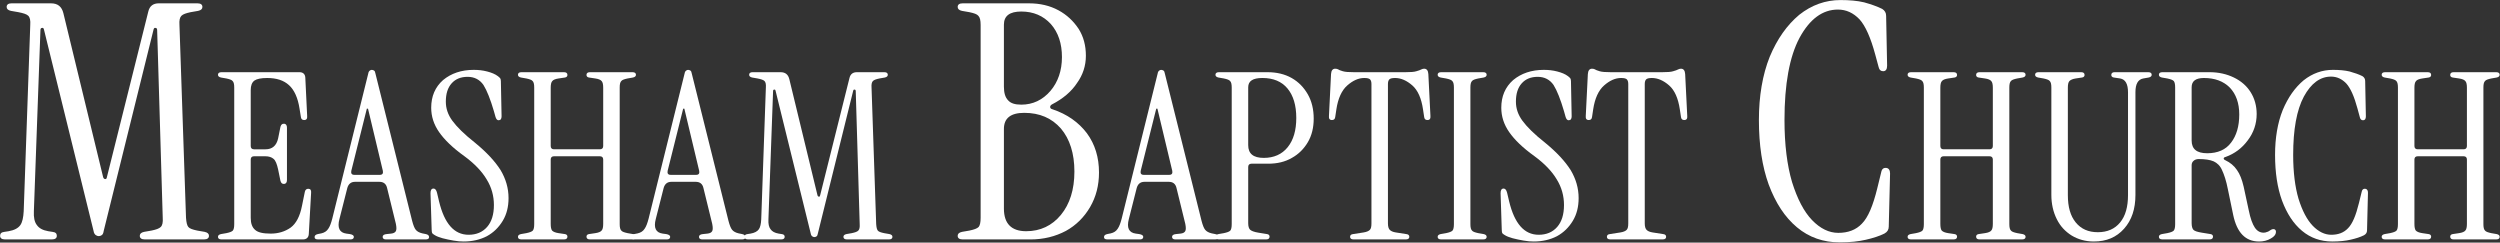
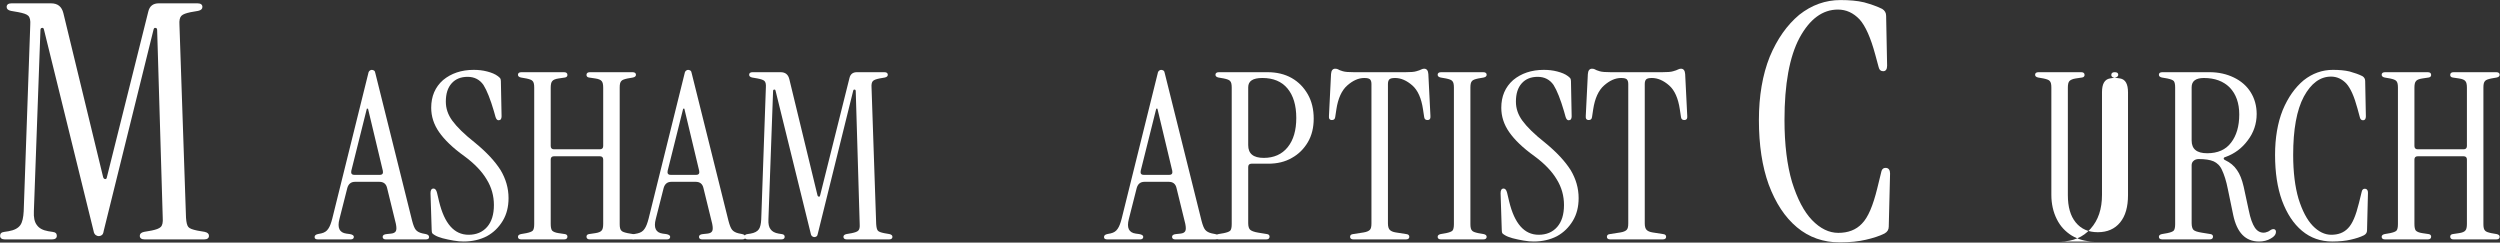
<svg xmlns="http://www.w3.org/2000/svg" width="100%" height="100%" viewBox="0 0 3050 296" version="1.1" xml:space="preserve" style="fill-rule:evenodd;clip-rule:evenodd;stroke-linejoin:round;stroke-miterlimit:2;">
  <rect x="0" y="0" width="3050" height="296" fill="#333333" stroke="none" />
  <g transform="matrix(4.167,0,0,4.167,-1505.6,-754)">
    <g transform="matrix(96,0,0,96,360,251.04)">
      <path d="M0.315,-0.01c-0.003,0 -0.006,-0.001 -0.009,-0.003c-0.003,-0.002 -0.006,-0.006 -0.007,-0.013l-0.151,-0.613c-0.001,-0.005 -0.003,-0.007 -0.006,-0.006c-0.003,-0 -0.005,0.002 -0.005,0.007l-0.02,0.552c-0.001,0.019 0.002,0.033 0.009,0.042c0.007,0.01 0.018,0.016 0.035,0.019l0.013,0.002c0.009,0.001 0.013,0.005 0.013,0.012c-0,0.007 -0.005,0.011 -0.015,0.011l-0.143,-0c-0.01,-0 -0.015,-0.004 -0.015,-0.011c0,-0.007 0.004,-0.011 0.013,-0.012l0.013,-0.002c0.017,-0.003 0.029,-0.009 0.036,-0.019c0.006,-0.009 0.009,-0.023 0.01,-0.042l0.02,-0.568c0.001,-0.014 -0.001,-0.023 -0.006,-0.028c-0.005,-0.005 -0.015,-0.008 -0.03,-0.011l-0.023,-0.004c-0.009,-0.002 -0.013,-0.006 -0.013,-0.012c0,-0.007 0.005,-0.011 0.015,-0.011l0.12,0c0.021,0 0.033,0.01 0.038,0.03l0.121,0.499c0.001,0.005 0.004,0.007 0.007,0.007c0.003,0 0.004,-0.002 0.005,-0.007l0.126,-0.504c0.004,-0.017 0.015,-0.025 0.032,-0.025l0.118,0c0.01,0 0.015,0.004 0.015,0.011c0,0.006 -0.004,0.01 -0.013,0.012l-0.023,0.004c-0.014,0.003 -0.023,0.006 -0.028,0.011c-0.005,0.005 -0.007,0.014 -0.006,0.028l0.02,0.588c0.001,0.014 0.003,0.023 0.007,0.028c0.004,0.005 0.013,0.008 0.027,0.011l0.023,0.004c0.009,0.002 0.013,0.006 0.013,0.012c0,0.007 -0.005,0.011 -0.015,0.011l-0.181,0c-0.01,0 -0.015,-0.004 -0.015,-0.011c0,-0.006 0.004,-0.01 0.013,-0.012l0.023,-0.004c0.014,-0.003 0.023,-0.006 0.028,-0.011c0.005,-0.005 0.007,-0.014 0.006,-0.028l-0.017,-0.572c0,-0.005 -0.002,-0.007 -0.005,-0.007c-0.003,-0.001 -0.005,0.001 -0.006,0.005l-0.152,0.614c-0.001,0.007 -0.003,0.011 -0.006,0.013c-0.003,0.002 -0.006,0.003 -0.009,0.003Z" style="fill:#fff;fill-rule:nonzero;" />
    </g>
    <g transform="matrix(68,0,0,68,423.84,251.04)">
-       <path d="M0.034,-0c-0.01,-0 -0.015,-0.004 -0.015,-0.011c-0,-0.006 0.004,-0.01 0.013,-0.012l0.023,-0.004c0.014,-0.003 0.023,-0.006 0.028,-0.011c0.004,-0.005 0.006,-0.014 0.006,-0.028l-0,-0.588c0,-0.014 -0.002,-0.023 -0.007,-0.028c-0.004,-0.005 -0.013,-0.008 -0.027,-0.011l-0.023,-0.004c-0.009,-0.002 -0.013,-0.006 -0.013,-0.012c-0,-0.007 0.005,-0.011 0.015,-0.011l0.336,0c0.015,-0 0.024,0.008 0.025,0.023l0.008,0.166c0.001,0.011 -0.003,0.017 -0.013,0.017c-0.008,-0 -0.013,-0.004 -0.014,-0.013l-0.006,-0.037c-0.007,-0.045 -0.022,-0.079 -0.045,-0.1c-0.023,-0.021 -0.054,-0.031 -0.094,-0.031c-0.027,0 -0.045,0.004 -0.055,0.011c-0.011,0.008 -0.016,0.022 -0.016,0.041l-0,0.241c-0,0.009 0.005,0.014 0.014,0.014l0.05,-0c0.029,-0 0.047,-0.016 0.054,-0.047l0.01,-0.05c0.003,-0.01 0.008,-0.014 0.017,-0.013c0.007,0.001 0.011,0.007 0.011,0.017l-0,0.225c-0,0.01 -0.004,0.016 -0.011,0.017c-0.009,0.001 -0.014,-0.003 -0.017,-0.013l-0.01,-0.049c-0.005,-0.023 -0.011,-0.039 -0.02,-0.046c-0.008,-0.007 -0.02,-0.011 -0.035,-0.011l-0.049,-0c-0.009,-0 -0.014,0.005 -0.014,0.014l0,0.251c0,0.024 0.006,0.041 0.019,0.052c0.012,0.011 0.034,0.016 0.067,0.016c0.033,-0 0.062,-0.009 0.086,-0.026c0.023,-0.017 0.04,-0.048 0.049,-0.095l0.012,-0.059c0.002,-0.009 0.007,-0.013 0.015,-0.013c0.009,-0 0.013,0.006 0.012,0.017l-0.01,0.178c-0.001,0.015 -0.01,0.023 -0.025,0.023l-0.351,-0Z" style="fill:#fff;fill-rule:nonzero;" />
-     </g>
+       </g>
    <g transform="matrix(68,0,0,68,454.644,251.04)">
      <path d="M-0.003,-0c-0.01,-0 -0.015,-0.003 -0.015,-0.01c-0,-0.007 0.005,-0.011 0.014,-0.013l0.015,-0.003c0.013,-0.003 0.023,-0.009 0.03,-0.02c0.007,-0.01 0.012,-0.024 0.017,-0.043l0.155,-0.625c0.001,-0.007 0.004,-0.011 0.007,-0.013c0.003,-0.002 0.005,-0.003 0.008,-0.003c0.003,0 0.007,0.001 0.01,0.003c0.003,0.002 0.005,0.006 0.006,0.013l0.158,0.634c0.005,0.019 0.01,0.032 0.016,0.039c0.006,0.007 0.015,0.012 0.028,0.015l0.015,0.003c0.009,0.002 0.014,0.006 0.014,0.013c-0,0.007 -0.005,0.01 -0.015,0.01l-0.171,-0c-0.009,-0 -0.014,-0.004 -0.014,-0.011c0,-0.007 0.006,-0.011 0.017,-0.012l0.019,-0.002c0.011,-0.001 0.018,-0.005 0.021,-0.011c0.003,-0.006 0.003,-0.016 -0,-0.031l-0.038,-0.155c-0.004,-0.017 -0.015,-0.026 -0.033,-0.026l-0.105,-0c-0.017,-0 -0.028,0.009 -0.033,0.026l-0.034,0.134c-0.01,0.038 -0,0.059 0.03,0.063l0.015,0.002c0.011,0.002 0.017,0.006 0.017,0.012c-0,0.007 -0.005,0.011 -0.014,0.011l-0.14,-0Zm0.156,-0.278l0.11,-0c0.011,-0 0.015,-0.006 0.013,-0.017l-0.064,-0.268l-0.005,-0l-0.067,0.268c-0.002,0.011 0.002,0.017 0.013,0.017Z" style="fill:#fff;fill-rule:nonzero;" />
    </g>
    <g transform="matrix(68,0,0,68,484.568,251.04)">
      <path d="M0.184,0.009c-0.013,0 -0.028,-0.001 -0.044,-0.004c-0.017,-0.003 -0.032,-0.006 -0.047,-0.01c-0.014,-0.004 -0.025,-0.008 -0.033,-0.013c-0.005,-0.003 -0.008,-0.005 -0.011,-0.008c-0.002,-0.003 -0.003,-0.009 -0.003,-0.016l-0.005,-0.157c-0,-0.013 0.004,-0.02 0.013,-0.02c0.007,0 0.012,0.006 0.015,0.018l0.009,0.038c0.023,0.095 0.065,0.143 0.127,0.143c0.033,-0 0.06,-0.011 0.08,-0.034c0.019,-0.022 0.029,-0.053 0.029,-0.094c-0,-0.039 -0.01,-0.076 -0.031,-0.11c-0.02,-0.034 -0.052,-0.068 -0.097,-0.101c-0.049,-0.035 -0.085,-0.07 -0.108,-0.103c-0.023,-0.033 -0.034,-0.068 -0.034,-0.105c-0,-0.049 0.017,-0.089 0.051,-0.119c0.035,-0.029 0.079,-0.044 0.132,-0.044c0.02,0 0.039,0.002 0.058,0.007c0.019,0.005 0.034,0.011 0.046,0.02c0.004,0.003 0.007,0.006 0.01,0.009c0.002,0.003 0.003,0.008 0.003,0.013l0.003,0.151c0,0.011 -0.004,0.017 -0.013,0.017c-0.006,-0 -0.01,-0.005 -0.013,-0.014l-0.007,-0.025c-0.015,-0.051 -0.03,-0.089 -0.045,-0.113c-0.016,-0.023 -0.039,-0.035 -0.068,-0.035c-0.029,-0 -0.052,0.009 -0.069,0.028c-0.017,0.019 -0.025,0.045 -0.025,0.079c-0,0.029 0.009,0.056 0.028,0.082c0.019,0.026 0.051,0.058 0.098,0.095c0.05,0.041 0.086,0.08 0.11,0.118c0.022,0.037 0.034,0.077 0.034,0.12c0,0.037 -0.008,0.07 -0.025,0.098c-0.017,0.028 -0.039,0.05 -0.068,0.066c-0.029,0.015 -0.063,0.023 -0.1,0.023Z" style="fill:#fff;fill-rule:nonzero;" />
    </g>
    <g transform="matrix(68,0,0,68,511.668,251.04)">
      <path d="M0.034,-0c-0.01,-0 -0.015,-0.004 -0.015,-0.011c-0,-0.006 0.004,-0.01 0.013,-0.012l0.023,-0.004c0.014,-0.003 0.023,-0.006 0.028,-0.011c0.004,-0.005 0.006,-0.014 0.006,-0.028l-0,-0.588c0,-0.014 -0.002,-0.023 -0.007,-0.028c-0.004,-0.005 -0.013,-0.008 -0.027,-0.011l-0.023,-0.004c-0.009,-0.002 -0.013,-0.006 -0.013,-0.012c-0,-0.007 0.005,-0.011 0.015,-0.011l0.183,0c0.01,-0 0.015,0.004 0.015,0.012c0,0.006 -0.004,0.01 -0.011,0.011l-0.027,0.004c-0.014,0.002 -0.023,0.006 -0.027,0.011c-0.005,0.005 -0.007,0.015 -0.007,0.029l0,0.251c0,0.009 0.005,0.014 0.014,0.014l0.198,-0c0.009,-0 0.014,-0.005 0.014,-0.014l0,-0.251c-0,-0.014 -0.002,-0.024 -0.007,-0.029c-0.004,-0.005 -0.013,-0.009 -0.027,-0.011l-0.027,-0.004c-0.007,-0.001 -0.011,-0.005 -0.011,-0.011c0,-0.008 0.005,-0.012 0.015,-0.012l0.183,0c0.01,-0 0.015,0.004 0.015,0.011c0,0.006 -0.004,0.01 -0.013,0.012l-0.023,0.004c-0.014,0.003 -0.023,0.006 -0.027,0.011c-0.005,0.005 -0.007,0.014 -0.007,0.028l0,0.588c0,0.014 0.002,0.023 0.007,0.028c0.004,0.005 0.013,0.008 0.027,0.011l0.023,0.004c0.009,0.002 0.013,0.006 0.013,0.012c0,0.007 -0.005,0.011 -0.015,0.011l-0.183,-0c-0.01,-0 -0.015,-0.004 -0.015,-0.012c0,-0.006 0.004,-0.01 0.011,-0.011l0.027,-0.004c0.014,-0.002 0.023,-0.006 0.027,-0.011c0.005,-0.005 0.007,-0.015 0.007,-0.029l-0,-0.277c-0,-0.009 -0.005,-0.014 -0.014,-0.014l-0.198,0c-0.009,0 -0.014,0.005 -0.014,0.014l-0,0.277c-0,0.014 0.002,0.024 0.006,0.029c0.005,0.005 0.014,0.009 0.028,0.011l0.027,0.004c0.007,0.001 0.011,0.005 0.011,0.011c-0,0.008 -0.005,0.012 -0.015,0.012l-0.183,-0Z" style="fill:#fff;fill-rule:nonzero;" />
    </g>
    <g transform="matrix(68,0,0,68,547.26,251.04)">
      <path d="M-0.003,-0c-0.01,-0 -0.015,-0.003 -0.015,-0.01c-0,-0.007 0.005,-0.011 0.014,-0.013l0.015,-0.003c0.013,-0.003 0.023,-0.009 0.03,-0.02c0.007,-0.01 0.012,-0.024 0.017,-0.043l0.155,-0.625c0.001,-0.007 0.004,-0.011 0.007,-0.013c0.003,-0.002 0.005,-0.003 0.008,-0.003c0.003,0 0.007,0.001 0.01,0.003c0.003,0.002 0.005,0.006 0.006,0.013l0.158,0.634c0.005,0.019 0.01,0.032 0.016,0.039c0.006,0.007 0.015,0.012 0.028,0.015l0.015,0.003c0.009,0.002 0.014,0.006 0.014,0.013c-0,0.007 -0.005,0.01 -0.015,0.01l-0.171,-0c-0.009,-0 -0.014,-0.004 -0.014,-0.011c0,-0.007 0.006,-0.011 0.017,-0.012l0.019,-0.002c0.011,-0.001 0.018,-0.005 0.021,-0.011c0.003,-0.006 0.003,-0.016 -0,-0.031l-0.038,-0.155c-0.004,-0.017 -0.015,-0.026 -0.033,-0.026l-0.105,-0c-0.017,-0 -0.028,0.009 -0.033,0.026l-0.034,0.134c-0.01,0.038 -0,0.059 0.03,0.063l0.015,0.002c0.011,0.002 0.017,0.006 0.017,0.012c-0,0.007 -0.005,0.011 -0.014,0.011l-0.14,-0Zm0.156,-0.278l0.11,-0c0.011,-0 0.015,-0.006 0.013,-0.017l-0.064,-0.268l-0.005,-0l-0.067,0.268c-0.002,0.011 0.002,0.017 0.013,0.017Z" style="fill:#fff;fill-rule:nonzero;" />
    </g>
    <g transform="matrix(68,0,0,68,578.336,251.04)">
      <path d="M0.315,-0.01c-0.003,0 -0.006,-0.001 -0.009,-0.003c-0.003,-0.002 -0.006,-0.006 -0.007,-0.013l-0.151,-0.613c-0.001,-0.005 -0.003,-0.007 -0.006,-0.006c-0.003,-0 -0.005,0.002 -0.005,0.007l-0.02,0.552c-0.001,0.019 0.002,0.033 0.009,0.042c0.007,0.01 0.018,0.016 0.035,0.019l0.013,0.002c0.009,0.001 0.013,0.005 0.013,0.012c-0,0.007 -0.005,0.011 -0.015,0.011l-0.143,-0c-0.01,-0 -0.015,-0.004 -0.015,-0.011c0,-0.007 0.004,-0.011 0.013,-0.012l0.013,-0.002c0.017,-0.003 0.029,-0.009 0.036,-0.019c0.006,-0.009 0.009,-0.023 0.01,-0.042l0.02,-0.568c0.001,-0.014 -0.001,-0.023 -0.006,-0.028c-0.005,-0.005 -0.015,-0.008 -0.03,-0.011l-0.023,-0.004c-0.009,-0.002 -0.013,-0.006 -0.013,-0.012c0,-0.007 0.005,-0.011 0.015,-0.011l0.12,0c0.021,0 0.033,0.01 0.038,0.03l0.121,0.499c0.001,0.005 0.004,0.007 0.007,0.007c0.003,0 0.004,-0.002 0.005,-0.007l0.126,-0.504c0.004,-0.017 0.015,-0.025 0.032,-0.025l0.118,0c0.01,0 0.015,0.004 0.015,0.011c0,0.006 -0.004,0.01 -0.013,0.012l-0.023,0.004c-0.014,0.003 -0.023,0.006 -0.028,0.011c-0.005,0.005 -0.007,0.014 -0.006,0.028l0.02,0.588c0.001,0.014 0.003,0.023 0.007,0.028c0.004,0.005 0.013,0.008 0.027,0.011l0.023,0.004c0.009,0.002 0.013,0.006 0.013,0.012c0,0.007 -0.005,0.011 -0.015,0.011l-0.181,0c-0.01,0 -0.015,-0.004 -0.015,-0.011c0,-0.006 0.004,-0.01 0.013,-0.012l0.023,-0.004c0.014,-0.003 0.023,-0.006 0.028,-0.011c0.005,-0.005 0.007,-0.014 0.006,-0.028l-0.017,-0.572c0,-0.005 -0.002,-0.007 -0.005,-0.007c-0.003,-0.001 -0.005,0.001 -0.006,0.005l-0.152,0.614c-0.001,0.007 -0.003,0.011 -0.006,0.013c-0.003,0.002 -0.006,0.003 -0.009,0.003Z" style="fill:#fff;fill-rule:nonzero;" />
    </g>
    <g transform="matrix(96,0,0,96,639.876,251.04)">
-       <path d="M0.034,-0c-0.01,-0 -0.015,-0.004 -0.015,-0.011c-0,-0.006 0.004,-0.01 0.013,-0.012l0.023,-0.004c0.014,-0.003 0.023,-0.006 0.028,-0.011c0.004,-0.005 0.006,-0.014 0.006,-0.028l-0,-0.588c0,-0.014 -0.002,-0.023 -0.007,-0.028c-0.004,-0.005 -0.013,-0.008 -0.027,-0.011l-0.023,-0.004c-0.009,-0.002 -0.013,-0.006 -0.013,-0.012c-0,-0.007 0.005,-0.011 0.015,-0.011l0.203,0c0.033,-0 0.063,0.007 0.089,0.021c0.026,0.014 0.046,0.033 0.062,0.057c0.015,0.024 0.022,0.051 0.022,0.082c-0,0.03 -0.009,0.058 -0.027,0.083c-0.017,0.026 -0.043,0.048 -0.076,0.065c-0.004,0.002 -0.006,0.005 -0.006,0.008c0,0.003 0.002,0.006 0.007,0.007c0.045,0.015 0.08,0.04 0.105,0.073c0.025,0.034 0.037,0.074 0.037,0.12c0,0.039 -0.009,0.074 -0.027,0.105c-0.018,0.031 -0.043,0.056 -0.074,0.073c-0.032,0.017 -0.068,0.026 -0.108,0.026l-0.207,-0Zm0.179,-0.411c0.035,-0 0.065,-0.014 0.089,-0.042c0.023,-0.027 0.035,-0.062 0.035,-0.103c0,-0.041 -0.011,-0.075 -0.034,-0.101c-0.023,-0.025 -0.053,-0.038 -0.09,-0.038c-0.035,0 -0.053,0.013 -0.053,0.04l0,0.189c0,0.019 0.004,0.033 0.013,0.042c0.008,0.009 0.021,0.013 0.04,0.013Zm0.015,0.386c0.043,-0 0.079,-0.017 0.106,-0.05c0.027,-0.033 0.041,-0.077 0.041,-0.132c0,-0.055 -0.014,-0.099 -0.041,-0.131c-0.028,-0.032 -0.065,-0.048 -0.112,-0.048c-0.041,-0 -0.062,0.016 -0.062,0.049l0,0.243c0,0.046 0.023,0.069 0.068,0.069Z" style="fill:#fff;fill-rule:nonzero;" />
-     </g>
+       </g>
    <g transform="matrix(68,0,0,68,685.764,251.04)">
      <path d="M-0.003,-0c-0.01,-0 -0.015,-0.003 -0.015,-0.01c-0,-0.007 0.005,-0.011 0.014,-0.013l0.015,-0.003c0.013,-0.003 0.023,-0.009 0.03,-0.02c0.007,-0.01 0.012,-0.024 0.017,-0.043l0.155,-0.625c0.001,-0.007 0.004,-0.011 0.007,-0.013c0.003,-0.002 0.005,-0.003 0.008,-0.003c0.003,0 0.007,0.001 0.01,0.003c0.003,0.002 0.005,0.006 0.006,0.013l0.158,0.634c0.005,0.019 0.01,0.032 0.016,0.039c0.006,0.007 0.015,0.012 0.028,0.015l0.015,0.003c0.009,0.002 0.014,0.006 0.014,0.013c-0,0.007 -0.005,0.01 -0.015,0.01l-0.171,-0c-0.009,-0 -0.014,-0.004 -0.014,-0.011c0,-0.007 0.006,-0.011 0.017,-0.012l0.019,-0.002c0.011,-0.001 0.018,-0.005 0.021,-0.011c0.003,-0.006 0.003,-0.016 -0,-0.031l-0.038,-0.155c-0.004,-0.017 -0.015,-0.026 -0.033,-0.026l-0.105,-0c-0.017,-0 -0.028,0.009 -0.033,0.026l-0.034,0.134c-0.01,0.038 -0,0.059 0.03,0.063l0.015,0.002c0.011,0.002 0.017,0.006 0.017,0.012c-0,0.007 -0.005,0.011 -0.014,0.011l-0.14,-0Zm0.156,-0.278l0.11,-0c0.011,-0 0.015,-0.006 0.013,-0.017l-0.064,-0.268l-0.005,-0l-0.067,0.268c-0.002,0.011 0.002,0.017 0.013,0.017Z" style="fill:#fff;fill-rule:nonzero;" />
    </g>
    <g transform="matrix(68,0,0,68,715.88,251.04)">
      <path d="M0.034,-0c-0.01,-0 -0.015,-0.004 -0.015,-0.011c-0,-0.006 0.004,-0.01 0.013,-0.012l0.023,-0.004c0.014,-0.003 0.023,-0.006 0.028,-0.011c0.004,-0.005 0.006,-0.014 0.006,-0.028l-0,-0.588c0,-0.014 -0.002,-0.023 -0.007,-0.028c-0.004,-0.005 -0.013,-0.008 -0.027,-0.011l-0.023,-0.004c-0.009,-0.002 -0.013,-0.006 -0.013,-0.012c-0,-0.007 0.005,-0.011 0.015,-0.011l0.209,0c0.039,-0 0.074,0.008 0.104,0.025c0.03,0.017 0.053,0.041 0.07,0.071c0.017,0.03 0.025,0.065 0.025,0.104c0,0.038 -0.008,0.072 -0.025,0.101c-0.017,0.029 -0.04,0.052 -0.069,0.068c-0.029,0.017 -0.063,0.025 -0.102,0.025l-0.072,-0c-0.009,-0 -0.014,0.005 -0.014,0.014l0,0.242c0,0.014 0.003,0.023 0.008,0.028c0.005,0.005 0.017,0.01 0.036,0.013l0.037,0.006c0.007,0.001 0.011,0.005 0.011,0.011c0,0.008 -0.005,0.012 -0.015,0.012l-0.203,-0Zm0.126,-0.406c0,0.037 0.022,0.055 0.067,0.055c0.043,-0 0.078,-0.015 0.103,-0.046c0.025,-0.031 0.037,-0.073 0.037,-0.126c0,-0.055 -0.013,-0.097 -0.038,-0.127c-0.025,-0.03 -0.061,-0.045 -0.108,-0.045c-0.041,0 -0.061,0.013 -0.061,0.04l0,0.249Z" style="fill:#fff;fill-rule:nonzero;" />
    </g>
    <g transform="matrix(68,0,0,68,749.584,251.04)">
      <path d="M0.118,-0c-0.01,-0 -0.015,-0.004 -0.015,-0.011c0,-0.007 0.004,-0.011 0.013,-0.012l0.045,-0.007c0.013,-0.002 0.022,-0.006 0.027,-0.011c0.005,-0.005 0.007,-0.014 0.007,-0.028l0,-0.6c-0,-0.009 -0.002,-0.016 -0.006,-0.02c-0.004,-0.004 -0.012,-0.006 -0.025,-0.006c-0.025,0 -0.049,0.011 -0.073,0.032c-0.024,0.021 -0.04,0.056 -0.047,0.103l-0.005,0.033c-0.001,0.009 -0.006,0.013 -0.014,0.013c-0.01,-0 -0.014,-0.006 -0.013,-0.017l0.009,-0.181c0.001,-0.015 0.007,-0.023 0.018,-0.023c0.005,0 0.009,0.001 0.013,0.003c0.004,0.003 0.011,0.005 0.02,0.008c0.01,0.003 0.026,0.004 0.047,0.004l0.223,0c0.021,-0 0.037,-0.001 0.046,-0.004c0.01,-0.003 0.017,-0.005 0.022,-0.008c0.004,-0.002 0.008,-0.003 0.012,-0.003c0.011,0 0.017,0.008 0.018,0.023l0.009,0.181c0.001,0.011 -0.003,0.017 -0.013,0.017c-0.008,-0 -0.013,-0.004 -0.014,-0.013l-0.005,-0.033c-0.007,-0.047 -0.022,-0.082 -0.046,-0.103c-0.024,-0.021 -0.049,-0.032 -0.074,-0.032c-0.013,0 -0.021,0.002 -0.025,0.006c-0.004,0.004 -0.006,0.011 -0.006,0.02l0,0.6c0,0.014 0.003,0.023 0.008,0.028c0.005,0.005 0.013,0.009 0.026,0.011l0.045,0.007c0.009,0.001 0.013,0.005 0.013,0.012c-0,0.007 -0.005,0.011 -0.015,0.011l-0.225,-0Z" style="fill:#fff;fill-rule:nonzero;" />
    </g>
    <g transform="matrix(68,0,0,68,780.932,251.04)">
      <path d="M0.034,-0c-0.01,-0 -0.015,-0.004 -0.015,-0.011c-0,-0.006 0.004,-0.01 0.013,-0.012l0.023,-0.004c0.014,-0.003 0.023,-0.006 0.028,-0.011c0.004,-0.005 0.006,-0.014 0.006,-0.028l-0,-0.588c0,-0.014 -0.002,-0.023 -0.007,-0.028c-0.004,-0.005 -0.013,-0.008 -0.027,-0.011l-0.023,-0.004c-0.009,-0.002 -0.013,-0.006 -0.013,-0.012c-0,-0.007 0.005,-0.011 0.015,-0.011l0.181,0c0.01,-0 0.015,0.004 0.015,0.011c0,0.006 -0.004,0.01 -0.013,0.012l-0.023,0.004c-0.014,0.003 -0.023,0.006 -0.027,0.011c-0.005,0.005 -0.007,0.014 -0.007,0.028l0,0.588c0,0.014 0.002,0.023 0.007,0.028c0.004,0.005 0.013,0.008 0.027,0.011l0.023,0.004c0.009,0.002 0.013,0.006 0.013,0.012c0,0.007 -0.005,0.011 -0.015,0.011l-0.181,-0Z" style="fill:#fff;fill-rule:nonzero;" />
    </g>
    <g transform="matrix(68,0,0,68,797.864,251.04)">
      <path d="M0.184,0.009c-0.013,0 -0.028,-0.001 -0.044,-0.004c-0.017,-0.003 -0.032,-0.006 -0.047,-0.01c-0.014,-0.004 -0.025,-0.008 -0.033,-0.013c-0.005,-0.003 -0.008,-0.005 -0.011,-0.008c-0.002,-0.003 -0.003,-0.009 -0.003,-0.016l-0.005,-0.157c-0,-0.013 0.004,-0.02 0.013,-0.02c0.007,0 0.012,0.006 0.015,0.018l0.009,0.038c0.023,0.095 0.065,0.143 0.127,0.143c0.033,-0 0.06,-0.011 0.08,-0.034c0.019,-0.022 0.029,-0.053 0.029,-0.094c-0,-0.039 -0.01,-0.076 -0.031,-0.11c-0.02,-0.034 -0.052,-0.068 -0.097,-0.101c-0.049,-0.035 -0.085,-0.07 -0.108,-0.103c-0.023,-0.033 -0.034,-0.068 -0.034,-0.105c-0,-0.049 0.017,-0.089 0.051,-0.119c0.035,-0.029 0.079,-0.044 0.132,-0.044c0.02,0 0.039,0.002 0.058,0.007c0.019,0.005 0.034,0.011 0.046,0.02c0.004,0.003 0.007,0.006 0.01,0.009c0.002,0.003 0.003,0.008 0.003,0.013l0.003,0.151c0,0.011 -0.004,0.017 -0.013,0.017c-0.006,-0 -0.01,-0.005 -0.013,-0.014l-0.007,-0.025c-0.015,-0.051 -0.03,-0.089 -0.045,-0.113c-0.016,-0.023 -0.039,-0.035 -0.068,-0.035c-0.029,-0 -0.052,0.009 -0.069,0.028c-0.017,0.019 -0.025,0.045 -0.025,0.079c-0,0.029 0.009,0.056 0.028,0.082c0.019,0.026 0.051,0.058 0.098,0.095c0.05,0.041 0.086,0.08 0.11,0.118c0.022,0.037 0.034,0.077 0.034,0.12c0,0.037 -0.008,0.07 -0.025,0.098c-0.017,0.028 -0.039,0.05 -0.068,0.066c-0.029,0.015 -0.063,0.023 -0.1,0.023Z" style="fill:#fff;fill-rule:nonzero;" />
    </g>
    <g transform="matrix(68,0,0,68,824.772,251.04)">
      <path d="M0.118,-0c-0.01,-0 -0.015,-0.004 -0.015,-0.011c0,-0.007 0.004,-0.011 0.013,-0.012l0.045,-0.007c0.013,-0.002 0.022,-0.006 0.027,-0.011c0.005,-0.005 0.007,-0.014 0.007,-0.028l0,-0.6c-0,-0.009 -0.002,-0.016 -0.006,-0.02c-0.004,-0.004 -0.012,-0.006 -0.025,-0.006c-0.025,0 -0.049,0.011 -0.073,0.032c-0.024,0.021 -0.04,0.056 -0.047,0.103l-0.005,0.033c-0.001,0.009 -0.006,0.013 -0.014,0.013c-0.01,-0 -0.014,-0.006 -0.013,-0.017l0.009,-0.181c0.001,-0.015 0.007,-0.023 0.018,-0.023c0.005,0 0.009,0.001 0.013,0.003c0.004,0.003 0.011,0.005 0.02,0.008c0.01,0.003 0.026,0.004 0.047,0.004l0.223,0c0.021,-0 0.037,-0.001 0.046,-0.004c0.01,-0.003 0.017,-0.005 0.022,-0.008c0.004,-0.002 0.008,-0.003 0.012,-0.003c0.011,0 0.017,0.008 0.018,0.023l0.009,0.181c0.001,0.011 -0.003,0.017 -0.013,0.017c-0.008,-0 -0.013,-0.004 -0.014,-0.013l-0.005,-0.033c-0.007,-0.047 -0.022,-0.082 -0.046,-0.103c-0.024,-0.021 -0.049,-0.032 -0.074,-0.032c-0.013,0 -0.021,0.002 -0.025,0.006c-0.004,0.004 -0.006,0.011 -0.006,0.02l0,0.6c0,0.014 0.003,0.023 0.008,0.028c0.005,0.005 0.013,0.009 0.026,0.011l0.045,0.007c0.009,0.001 0.013,0.005 0.013,0.012c-0,0.007 -0.005,0.011 -0.015,0.011l-0.225,-0Z" style="fill:#fff;fill-rule:nonzero;" />
    </g>
    <g transform="matrix(96,0,0,96,872.44,251.04)">
      <path d="M0.286,0.009c-0.049,0 -0.093,-0.015 -0.13,-0.046c-0.037,-0.031 -0.065,-0.074 -0.086,-0.13c-0.02,-0.055 -0.03,-0.121 -0.03,-0.197c-0,-0.073 0.011,-0.138 0.033,-0.193c0.023,-0.055 0.053,-0.097 0.09,-0.128c0.038,-0.03 0.08,-0.045 0.126,-0.045c0.027,0 0.051,0.002 0.072,0.007c0.021,0.006 0.039,0.012 0.055,0.02c0.008,0.005 0.012,0.012 0.012,0.021l0.003,0.152c-0,0.011 -0.004,0.017 -0.012,0.017c-0.007,-0 -0.012,-0.004 -0.014,-0.013l-0.01,-0.037c-0.014,-0.052 -0.03,-0.088 -0.048,-0.108c-0.019,-0.02 -0.041,-0.03 -0.066,-0.03c-0.047,-0 -0.086,0.029 -0.117,0.086c-0.031,0.058 -0.046,0.142 -0.046,0.251c-0,0.075 0.008,0.138 0.023,0.189c0.016,0.051 0.036,0.09 0.061,0.116c0.025,0.026 0.052,0.039 0.08,0.039c0.03,-0 0.054,-0.009 0.072,-0.028c0.019,-0.019 0.034,-0.055 0.047,-0.108l0.012,-0.049c0.002,-0.01 0.007,-0.014 0.016,-0.013c0.007,0.001 0.011,0.007 0.011,0.017l-0.004,0.162c-0,0.009 -0.004,0.016 -0.013,0.021c-0.016,0.008 -0.035,0.014 -0.057,0.019c-0.021,0.005 -0.048,0.008 -0.08,0.008Z" style="fill:#fff;fill-rule:nonzero;" />
    </g>
    <g transform="matrix(68,0,0,68,918.52,251.04)">
-       <path d="M0.034,-0c-0.01,-0 -0.015,-0.004 -0.015,-0.011c-0,-0.006 0.004,-0.01 0.013,-0.012l0.023,-0.004c0.014,-0.003 0.023,-0.006 0.028,-0.011c0.004,-0.005 0.006,-0.014 0.006,-0.028l-0,-0.588c0,-0.014 -0.002,-0.023 -0.007,-0.028c-0.004,-0.005 -0.013,-0.008 -0.027,-0.011l-0.023,-0.004c-0.009,-0.002 -0.013,-0.006 -0.013,-0.012c-0,-0.007 0.005,-0.011 0.015,-0.011l0.183,0c0.01,-0 0.015,0.004 0.015,0.012c0,0.006 -0.004,0.01 -0.011,0.011l-0.027,0.004c-0.014,0.002 -0.023,0.006 -0.027,0.011c-0.005,0.005 -0.007,0.015 -0.007,0.029l0,0.251c0,0.009 0.005,0.014 0.014,0.014l0.198,-0c0.009,-0 0.014,-0.005 0.014,-0.014l0,-0.251c-0,-0.014 -0.002,-0.024 -0.007,-0.029c-0.004,-0.005 -0.013,-0.009 -0.027,-0.011l-0.027,-0.004c-0.007,-0.001 -0.011,-0.005 -0.011,-0.011c0,-0.008 0.005,-0.012 0.015,-0.012l0.183,0c0.01,-0 0.015,0.004 0.015,0.011c0,0.006 -0.004,0.01 -0.013,0.012l-0.023,0.004c-0.014,0.003 -0.023,0.006 -0.027,0.011c-0.005,0.005 -0.007,0.014 -0.007,0.028l0,0.588c0,0.014 0.002,0.023 0.007,0.028c0.004,0.005 0.013,0.008 0.027,0.011l0.023,0.004c0.009,0.002 0.013,0.006 0.013,0.012c0,0.007 -0.005,0.011 -0.015,0.011l-0.183,-0c-0.01,-0 -0.015,-0.004 -0.015,-0.012c0,-0.006 0.004,-0.01 0.011,-0.011l0.027,-0.004c0.014,-0.002 0.023,-0.006 0.027,-0.011c0.005,-0.005 0.007,-0.015 0.007,-0.029l-0,-0.277c-0,-0.009 -0.005,-0.014 -0.014,-0.014l-0.198,0c-0.009,0 -0.014,0.005 -0.014,0.014l-0,0.277c-0,0.014 0.002,0.024 0.006,0.029c0.005,0.005 0.014,0.009 0.028,0.011l0.027,0.004c0.007,0.001 0.011,0.005 0.011,0.011c-0,0.008 -0.005,0.012 -0.015,0.012l-0.183,-0Z" style="fill:#fff;fill-rule:nonzero;" />
-     </g>
+       </g>
    <g transform="matrix(68,0,0,68,955.648,251.04)">
-       <path d="M0.275,0.009c-0.036,0 -0.068,-0.009 -0.096,-0.026c-0.027,-0.017 -0.049,-0.04 -0.064,-0.071c-0.015,-0.03 -0.023,-0.065 -0.023,-0.104l-0,-0.462c-0,-0.014 -0.002,-0.023 -0.007,-0.028c-0.004,-0.005 -0.013,-0.008 -0.027,-0.011l-0.023,-0.004c-0.009,-0.002 -0.013,-0.006 -0.013,-0.012c-0,-0.007 0.005,-0.011 0.015,-0.011l0.183,0c0.01,0 0.015,0.004 0.015,0.012c-0,0.006 -0.004,0.01 -0.011,0.011l-0.027,0.004c-0.013,0.002 -0.022,0.006 -0.027,0.011c-0.005,0.005 -0.007,0.015 -0.007,0.029l-0,0.462c-0,0.051 0.011,0.09 0.034,0.118c0.023,0.028 0.054,0.042 0.095,0.042c0.041,-0 0.073,-0.014 0.096,-0.042c0.023,-0.028 0.034,-0.067 0.034,-0.118l-0,-0.442c-0,-0.036 -0.011,-0.056 -0.034,-0.06l-0.027,-0.004c-0.007,-0.001 -0.011,-0.005 -0.011,-0.011c0,-0.008 0.005,-0.012 0.015,-0.012l0.144,0c0.01,0 0.015,0.004 0.015,0.011c0,0.006 -0.004,0.01 -0.013,0.012l-0.023,0.004c-0.023,0.004 -0.034,0.024 -0.034,0.059l0,0.442c0,0.061 -0.016,0.109 -0.049,0.146c-0.033,0.037 -0.076,0.055 -0.13,0.055Z" style="fill:#fff;fill-rule:nonzero;" />
+       <path d="M0.275,0.009c-0.036,0 -0.068,-0.009 -0.096,-0.026c-0.027,-0.017 -0.049,-0.04 -0.064,-0.071c-0.015,-0.03 -0.023,-0.065 -0.023,-0.104l-0,-0.462c-0,-0.014 -0.002,-0.023 -0.007,-0.028c-0.004,-0.005 -0.013,-0.008 -0.027,-0.011l-0.023,-0.004c-0.009,-0.002 -0.013,-0.006 -0.013,-0.012c-0,-0.007 0.005,-0.011 0.015,-0.011l0.183,0c0.01,0 0.015,0.004 0.015,0.012c-0,0.006 -0.004,0.01 -0.011,0.011l-0.027,0.004c-0.013,0.002 -0.022,0.006 -0.027,0.011c-0.005,0.005 -0.007,0.015 -0.007,0.029l-0,0.462c-0,0.051 0.011,0.09 0.034,0.118c0.023,0.028 0.054,0.042 0.095,0.042c0.041,-0 0.073,-0.014 0.096,-0.042c0.023,-0.028 0.034,-0.067 0.034,-0.118l-0,-0.442c-0,-0.036 -0.011,-0.056 -0.034,-0.06l-0.027,-0.004c-0.007,-0.001 -0.011,-0.005 -0.011,-0.011c0,-0.008 0.005,-0.012 0.015,-0.012c0.01,0 0.015,0.004 0.015,0.011c0,0.006 -0.004,0.01 -0.013,0.012l-0.023,0.004c-0.023,0.004 -0.034,0.024 -0.034,0.059l0,0.442c0,0.061 -0.016,0.109 -0.049,0.146c-0.033,0.037 -0.076,0.055 -0.13,0.055Z" style="fill:#fff;fill-rule:nonzero;" />
    </g>
    <g transform="matrix(68,0,0,68,992.096,251.04)">
      <path d="M0.45,0.009c-0.058,0 -0.095,-0.038 -0.111,-0.114l-0.023,-0.111c-0.007,-0.036 -0.016,-0.063 -0.025,-0.082c-0.008,-0.019 -0.021,-0.031 -0.036,-0.038c-0.016,-0.007 -0.038,-0.01 -0.065,-0.01c-0.009,0 -0.017,0.003 -0.022,0.008c-0.005,0.004 -0.008,0.011 -0.008,0.018l0,0.25c0,0.014 0.003,0.024 0.008,0.029c0.005,0.005 0.017,0.009 0.036,0.012l0.037,0.006c0.007,0.001 0.011,0.005 0.011,0.011c0,0.008 -0.005,0.012 -0.015,0.012l-0.203,0c-0.01,0 -0.015,-0.004 -0.015,-0.011c0,-0.006 0.004,-0.01 0.013,-0.012l0.023,-0.004c0.014,-0.003 0.023,-0.006 0.028,-0.011c0.004,-0.005 0.006,-0.014 0.006,-0.028l0,-0.588c0,-0.014 -0.002,-0.023 -0.006,-0.028c-0.005,-0.005 -0.014,-0.008 -0.028,-0.011l-0.023,-0.004c-0.009,-0.002 -0.013,-0.006 -0.013,-0.012c0,-0.007 0.005,-0.011 0.015,-0.011l0.203,0c0.039,-0 0.074,0.008 0.105,0.023c0.031,0.015 0.055,0.036 0.072,0.063c0.017,0.027 0.026,0.059 0.026,0.094c0,0.042 -0.013,0.08 -0.038,0.113c-0.025,0.034 -0.057,0.058 -0.096,0.072c-0.005,0.001 -0.007,0.003 -0.008,0.006c0,0.003 0.002,0.006 0.007,0.008c0.021,0.01 0.038,0.024 0.05,0.042c0.013,0.018 0.022,0.042 0.029,0.072l0.022,0.102c0.007,0.035 0.016,0.059 0.026,0.074c0.01,0.015 0.023,0.022 0.038,0.022c0.005,-0 0.01,-0.001 0.014,-0.003c0.005,-0.001 0.01,-0.004 0.017,-0.009c0.005,-0.003 0.01,-0.004 0.015,-0.003c0.005,0.002 0.007,0.006 0.007,0.011c-0,0.011 -0.007,0.021 -0.022,0.029c-0.015,0.009 -0.032,0.013 -0.051,0.013Zm-0.223,-0.38c0.045,-0 0.08,-0.015 0.103,-0.046c0.023,-0.03 0.035,-0.07 0.035,-0.121c-0,-0.049 -0.014,-0.088 -0.041,-0.116c-0.027,-0.027 -0.064,-0.041 -0.111,-0.041c-0.035,0 -0.053,0.013 -0.053,0.04l-0,0.229c-0,0.037 0.022,0.055 0.067,0.055Z" style="fill:#fff;fill-rule:nonzero;" />
    </g>
    <g transform="matrix(68,0,0,68,1024.68,251.04)">
      <path d="M0.286,0.009c-0.049,0 -0.093,-0.015 -0.13,-0.046c-0.037,-0.031 -0.065,-0.074 -0.086,-0.13c-0.02,-0.055 -0.03,-0.121 -0.03,-0.197c-0,-0.073 0.011,-0.138 0.033,-0.193c0.023,-0.055 0.053,-0.097 0.09,-0.128c0.038,-0.03 0.08,-0.045 0.126,-0.045c0.027,0 0.051,0.002 0.072,0.007c0.021,0.006 0.039,0.012 0.055,0.02c0.008,0.005 0.012,0.012 0.012,0.021l0.003,0.152c-0,0.011 -0.004,0.017 -0.012,0.017c-0.007,-0 -0.012,-0.004 -0.014,-0.013l-0.01,-0.037c-0.014,-0.052 -0.03,-0.088 -0.048,-0.108c-0.019,-0.02 -0.041,-0.03 -0.066,-0.03c-0.047,-0 -0.086,0.029 -0.117,0.086c-0.031,0.058 -0.046,0.142 -0.046,0.251c-0,0.075 0.008,0.138 0.023,0.189c0.016,0.051 0.036,0.09 0.061,0.116c0.025,0.026 0.052,0.039 0.08,0.039c0.03,-0 0.054,-0.009 0.072,-0.028c0.019,-0.019 0.034,-0.055 0.047,-0.108l0.012,-0.049c0.002,-0.01 0.007,-0.014 0.016,-0.013c0.007,0.001 0.011,0.007 0.011,0.017l-0.004,0.162c-0,0.009 -0.004,0.016 -0.013,0.021c-0.016,0.008 -0.035,0.014 -0.057,0.019c-0.021,0.005 -0.048,0.008 -0.08,0.008Z" style="fill:#fff;fill-rule:nonzero;" />
    </g>
    <g transform="matrix(68,0,0,68,1057.32,251.04)">
      <path d="M0.034,-0c-0.01,-0 -0.015,-0.004 -0.015,-0.011c-0,-0.006 0.004,-0.01 0.013,-0.012l0.023,-0.004c0.014,-0.003 0.023,-0.006 0.028,-0.011c0.004,-0.005 0.006,-0.014 0.006,-0.028l-0,-0.588c0,-0.014 -0.002,-0.023 -0.007,-0.028c-0.004,-0.005 -0.013,-0.008 -0.027,-0.011l-0.023,-0.004c-0.009,-0.002 -0.013,-0.006 -0.013,-0.012c-0,-0.007 0.005,-0.011 0.015,-0.011l0.183,0c0.01,-0 0.015,0.004 0.015,0.012c0,0.006 -0.004,0.01 -0.011,0.011l-0.027,0.004c-0.014,0.002 -0.023,0.006 -0.027,0.011c-0.005,0.005 -0.007,0.015 -0.007,0.029l0,0.251c0,0.009 0.005,0.014 0.014,0.014l0.198,-0c0.009,-0 0.014,-0.005 0.014,-0.014l0,-0.251c-0,-0.014 -0.002,-0.024 -0.007,-0.029c-0.004,-0.005 -0.013,-0.009 -0.027,-0.011l-0.027,-0.004c-0.007,-0.001 -0.011,-0.005 -0.011,-0.011c0,-0.008 0.005,-0.012 0.015,-0.012l0.183,0c0.01,-0 0.015,0.004 0.015,0.011c0,0.006 -0.004,0.01 -0.013,0.012l-0.023,0.004c-0.014,0.003 -0.023,0.006 -0.027,0.011c-0.005,0.005 -0.007,0.014 -0.007,0.028l0,0.588c0,0.014 0.002,0.023 0.007,0.028c0.004,0.005 0.013,0.008 0.027,0.011l0.023,0.004c0.009,0.002 0.013,0.006 0.013,0.012c0,0.007 -0.005,0.011 -0.015,0.011l-0.183,-0c-0.01,-0 -0.015,-0.004 -0.015,-0.012c0,-0.006 0.004,-0.01 0.011,-0.011l0.027,-0.004c0.014,-0.002 0.023,-0.006 0.027,-0.011c0.005,-0.005 0.007,-0.015 0.007,-0.029l-0,-0.277c-0,-0.009 -0.005,-0.014 -0.014,-0.014l-0.198,0c-0.009,0 -0.014,0.005 -0.014,0.014l-0,0.277c-0,0.014 0.002,0.024 0.006,0.029c0.005,0.005 0.014,0.009 0.028,0.011l0.027,0.004c0.007,0.001 0.011,0.005 0.011,0.011c-0,0.008 -0.005,0.012 -0.015,0.012l-0.183,-0Z" style="fill:#fff;fill-rule:nonzero;" />
    </g>
  </g>
</svg>